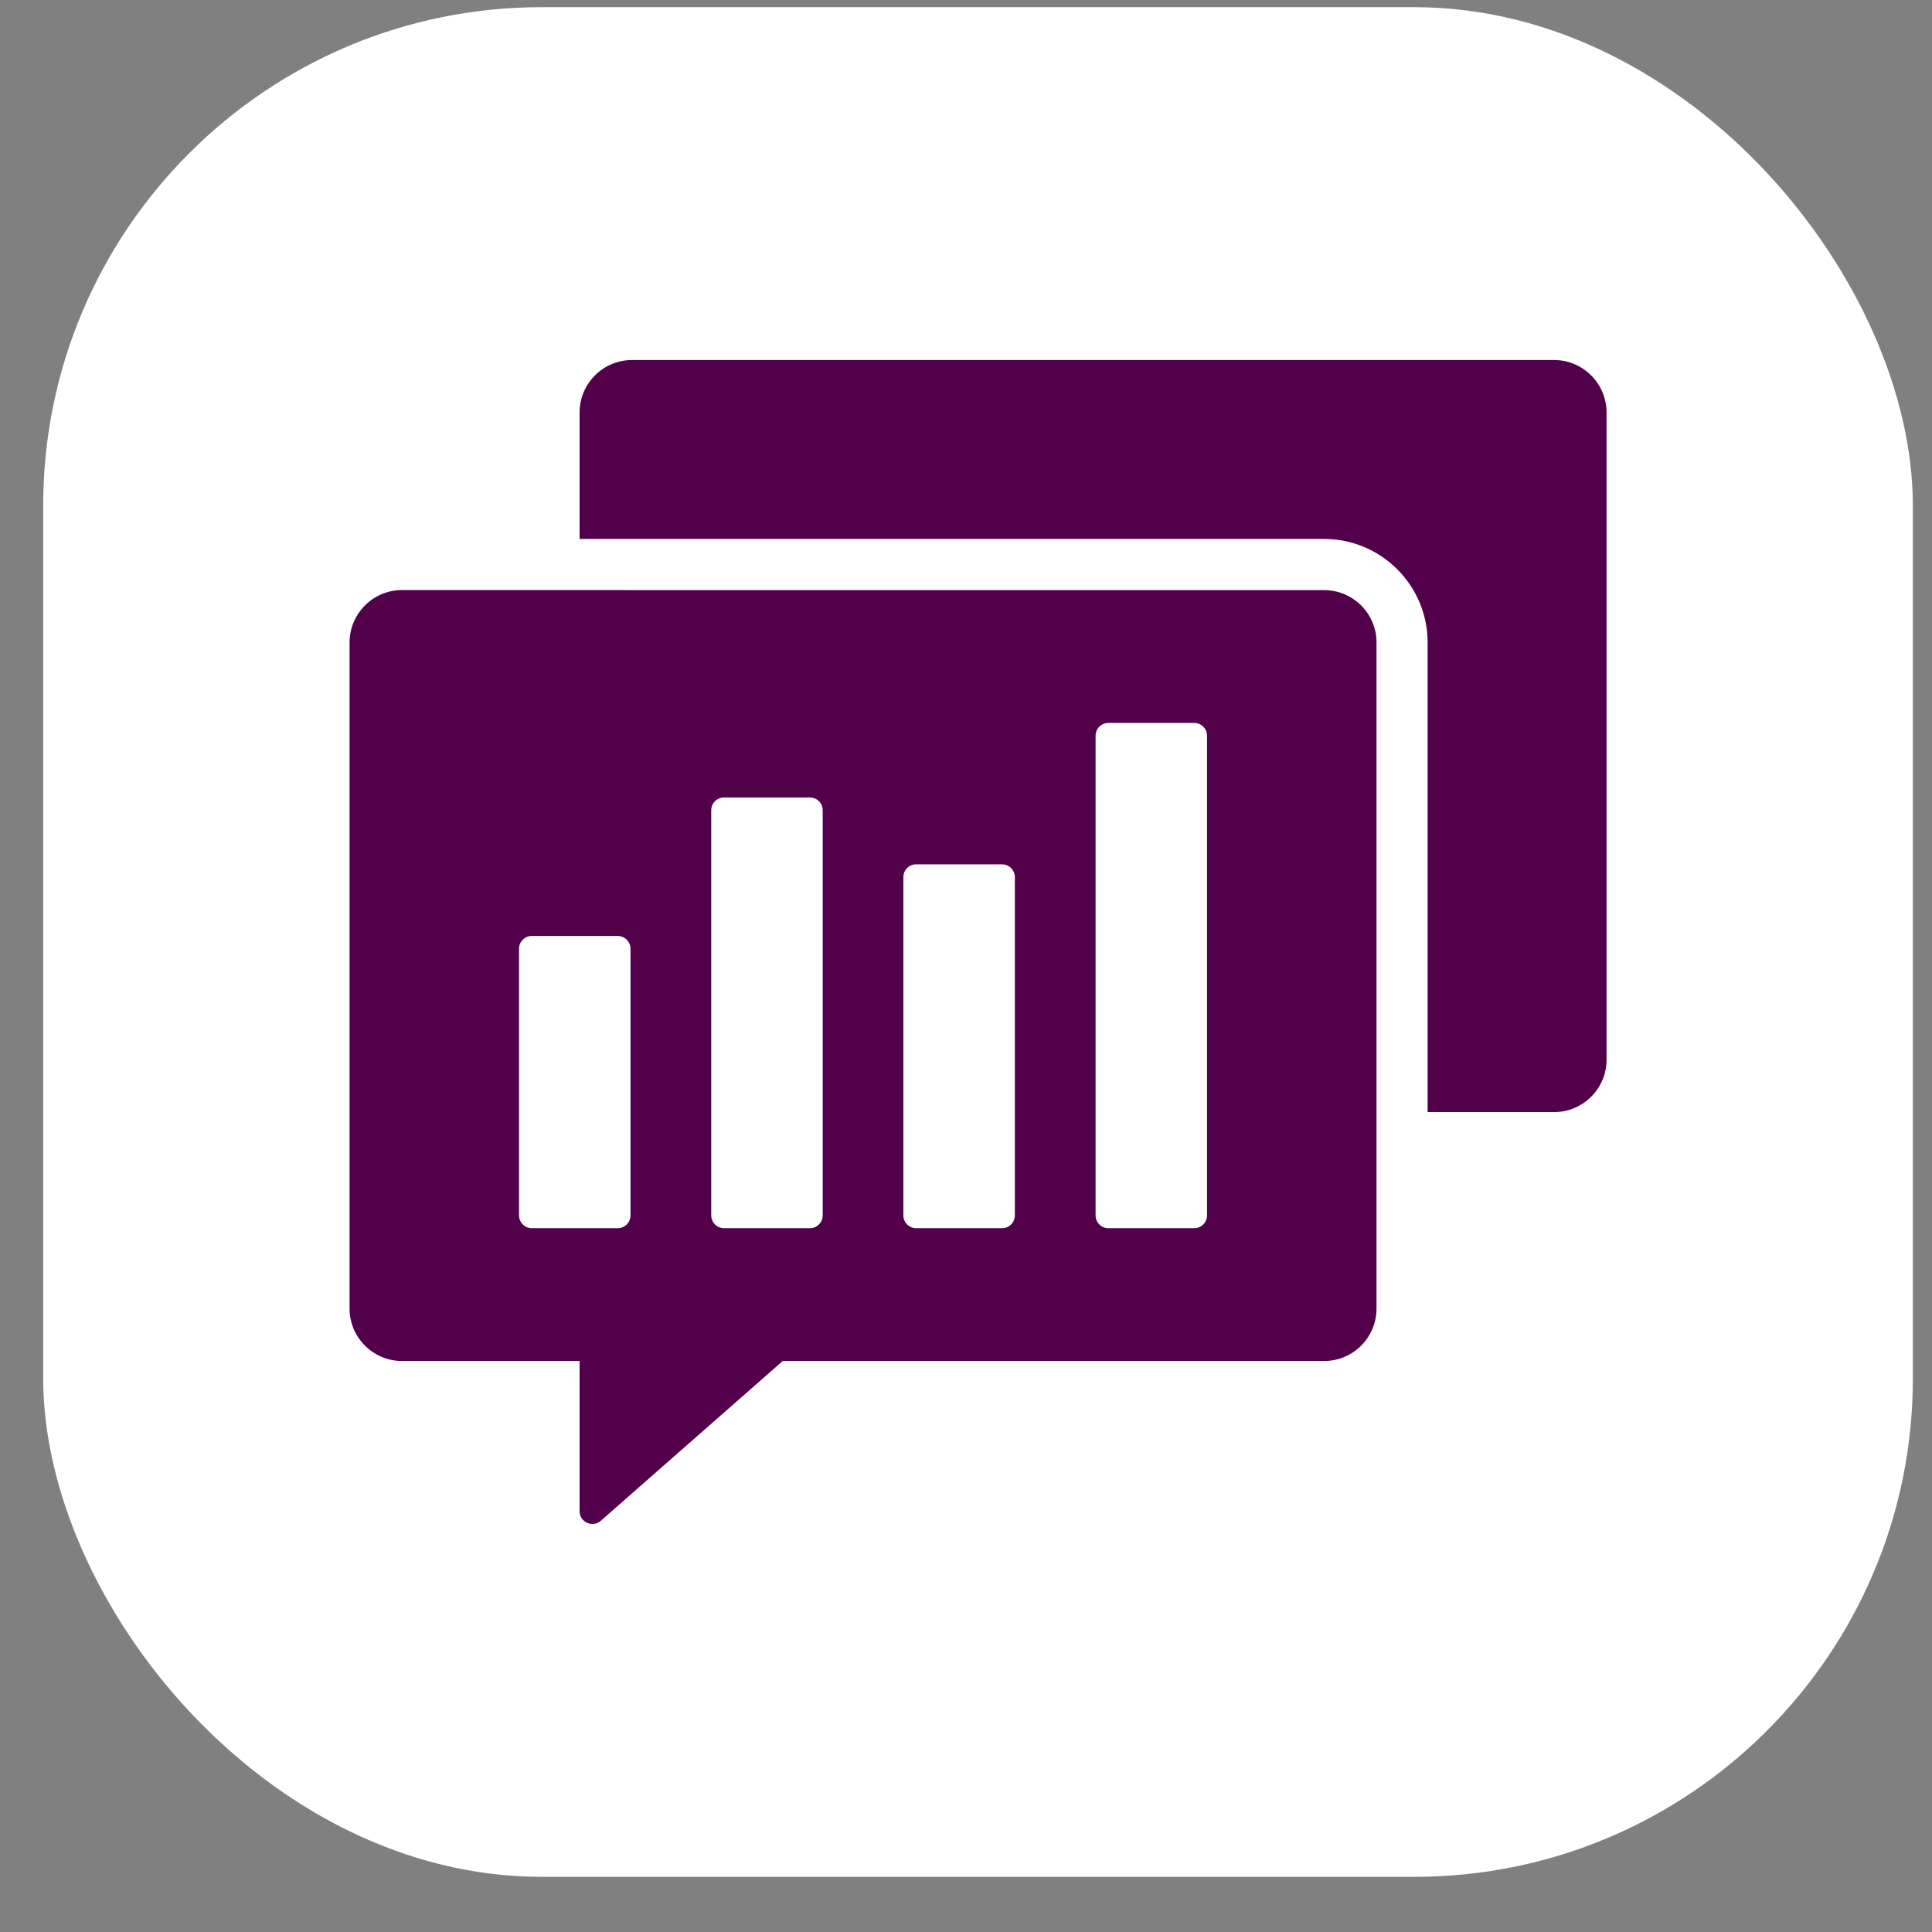
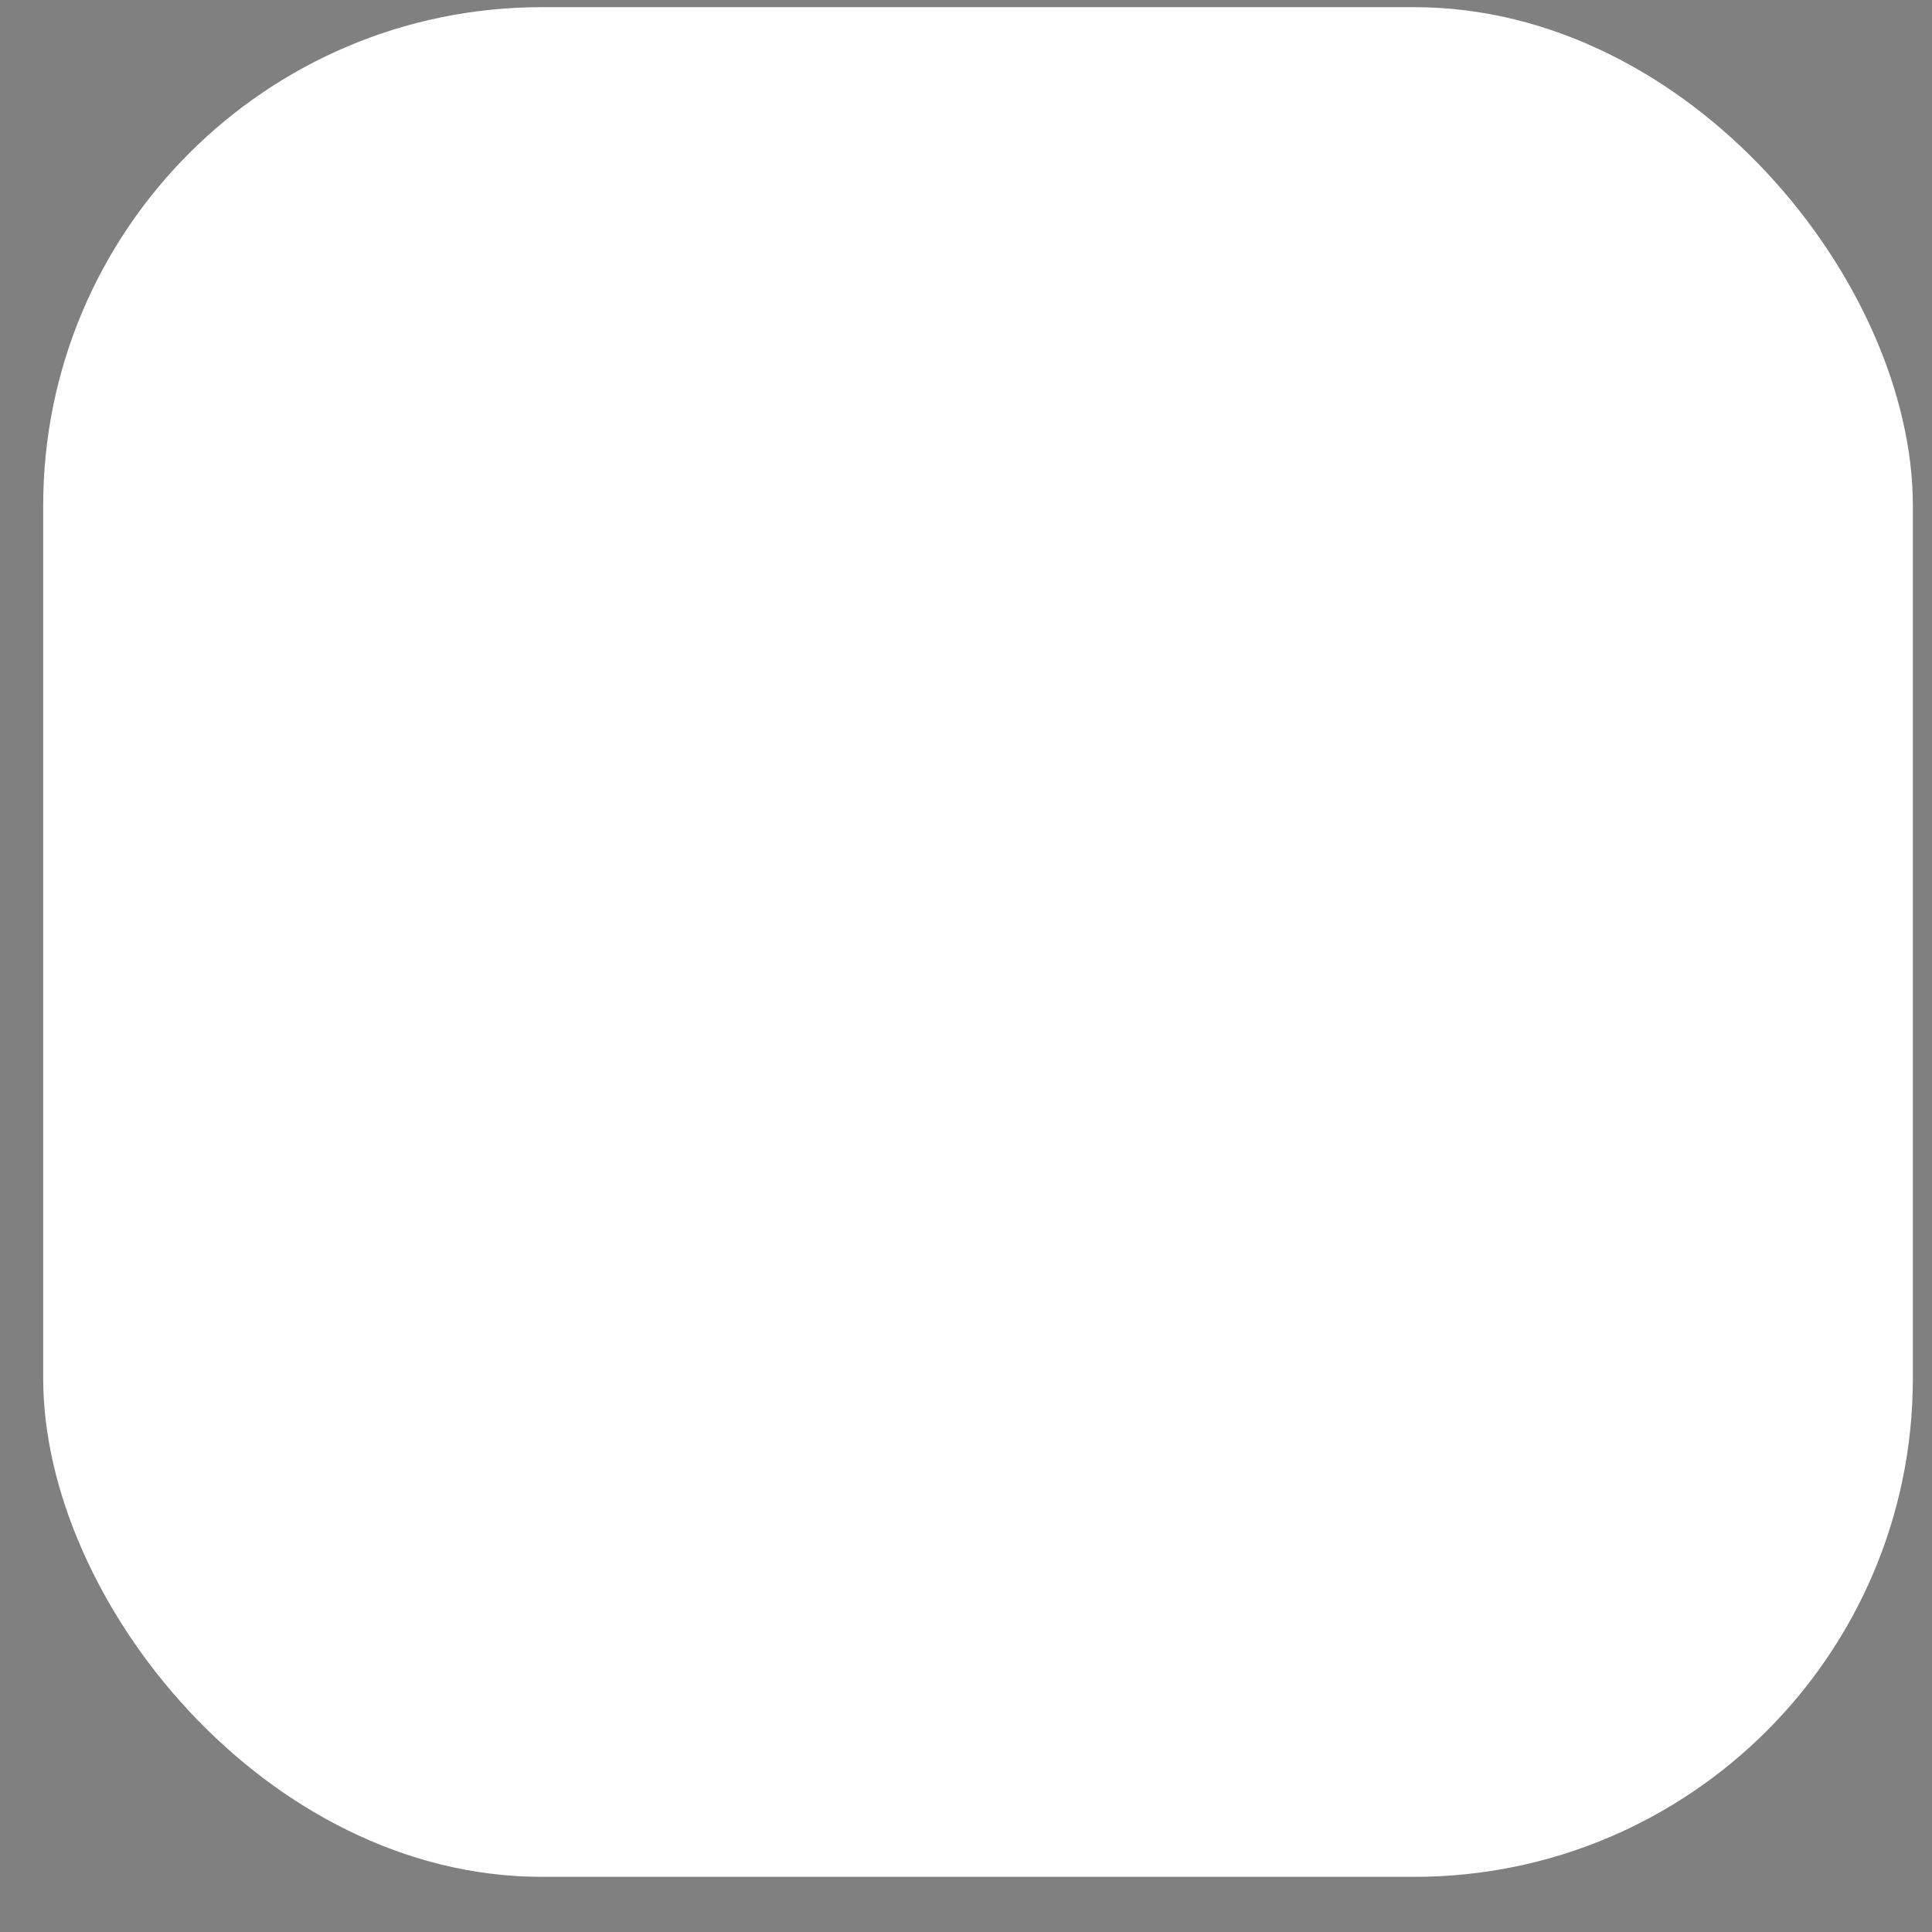
<svg xmlns="http://www.w3.org/2000/svg" width="31" height="31" viewBox="0 0 31 31" fill="none">
  <rect x="0" y="0" width="31" height="31" fill="#808080" stroke="none" />
  <rect x="0.693" y="0.115" width="30" height="30" rx="8" fill="white" />
-   <path fill-rule="evenodd" clip-rule="evenodd" d="M9.3 8.648V6.618C9.3 6.155 9.677 5.777 10.14 5.777H24.938C25.4 5.777 25.778 6.155 25.778 6.618V17.004C25.778 17.467 25.4 17.844 24.938 17.844H22.907V10.309C22.907 9.393 22.162 8.648 21.247 8.648H9.3ZM6.449 9.468C5.987 9.468 5.609 9.846 5.609 10.309V20.998C5.609 21.46 5.987 21.838 6.449 21.838H9.3V24.248C9.3 24.33 9.345 24.4 9.421 24.434C9.496 24.468 9.578 24.456 9.64 24.402L12.559 21.838H21.247C21.71 21.838 22.087 21.46 22.087 20.998V10.309C22.087 9.846 21.71 9.469 21.247 9.469L6.449 9.468ZM14.7 13.869C14.587 13.869 14.495 13.961 14.495 14.074V19.502C14.495 19.615 14.587 19.707 14.7 19.707H16.079C16.192 19.707 16.284 19.615 16.284 19.502V14.074C16.284 13.961 16.192 13.869 16.079 13.869H14.7ZM11.617 12.796C11.504 12.796 11.412 12.888 11.412 13.001V19.502C11.412 19.614 11.504 19.707 11.617 19.707H12.996C13.109 19.707 13.201 19.614 13.201 19.502V13.001C13.201 12.888 13.109 12.796 12.996 12.796H11.617ZM8.533 15.018C8.42 15.018 8.328 15.11 8.328 15.223V19.502C8.328 19.614 8.42 19.707 8.533 19.707H9.912C10.025 19.707 10.117 19.614 10.117 19.502V15.223C10.117 15.11 10.025 15.018 9.912 15.018H8.533ZM17.784 11.6C17.671 11.6 17.579 11.692 17.579 11.805V19.502C17.579 19.614 17.671 19.707 17.784 19.707H19.163C19.276 19.707 19.368 19.614 19.368 19.502V11.805C19.368 11.692 19.276 11.6 19.163 11.6H17.784Z" fill="#52004A" />
</svg>